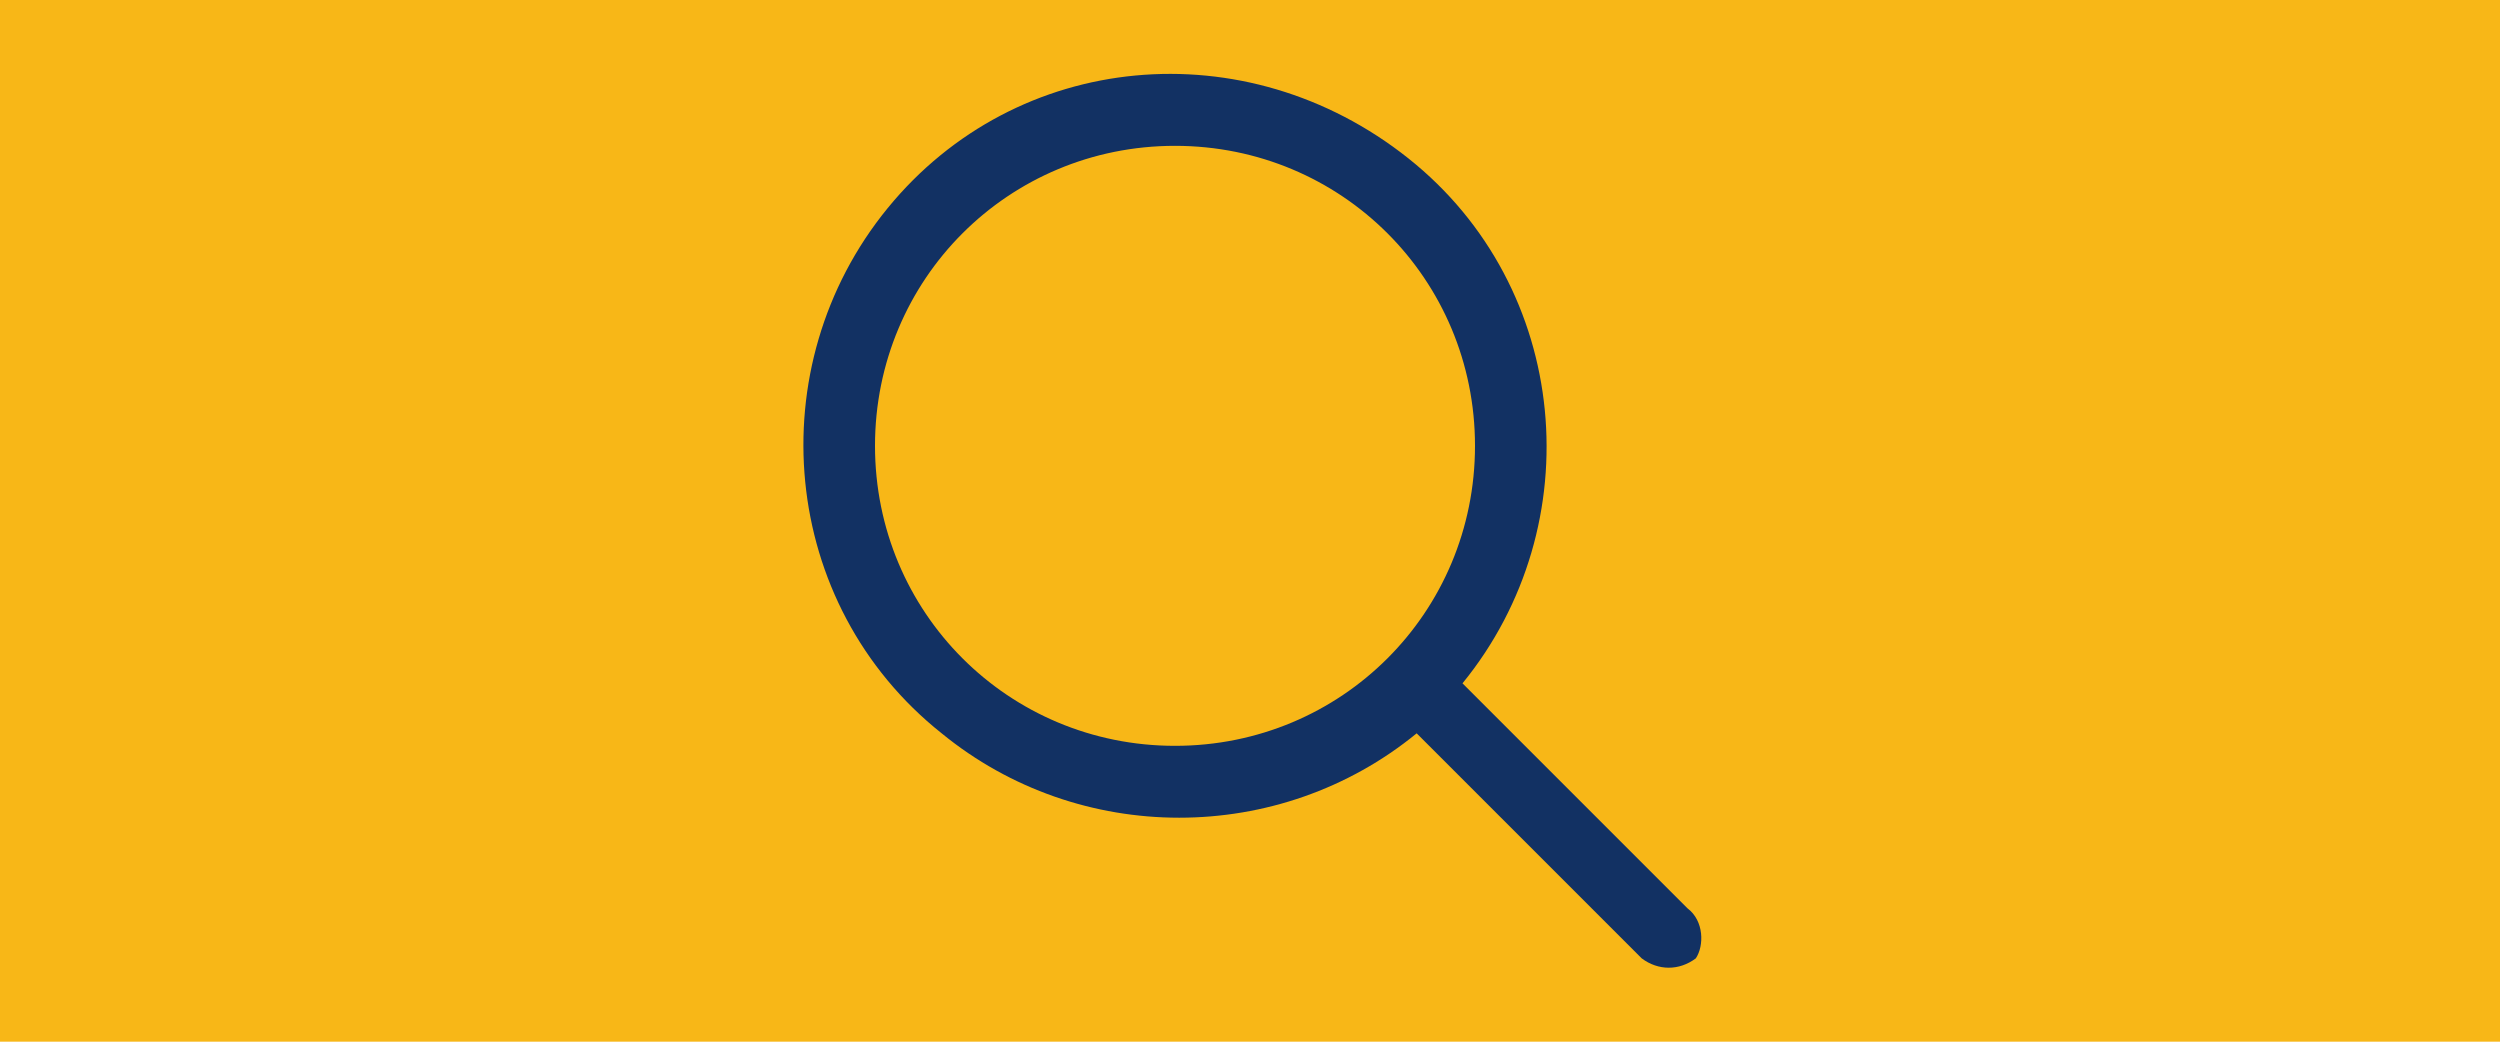
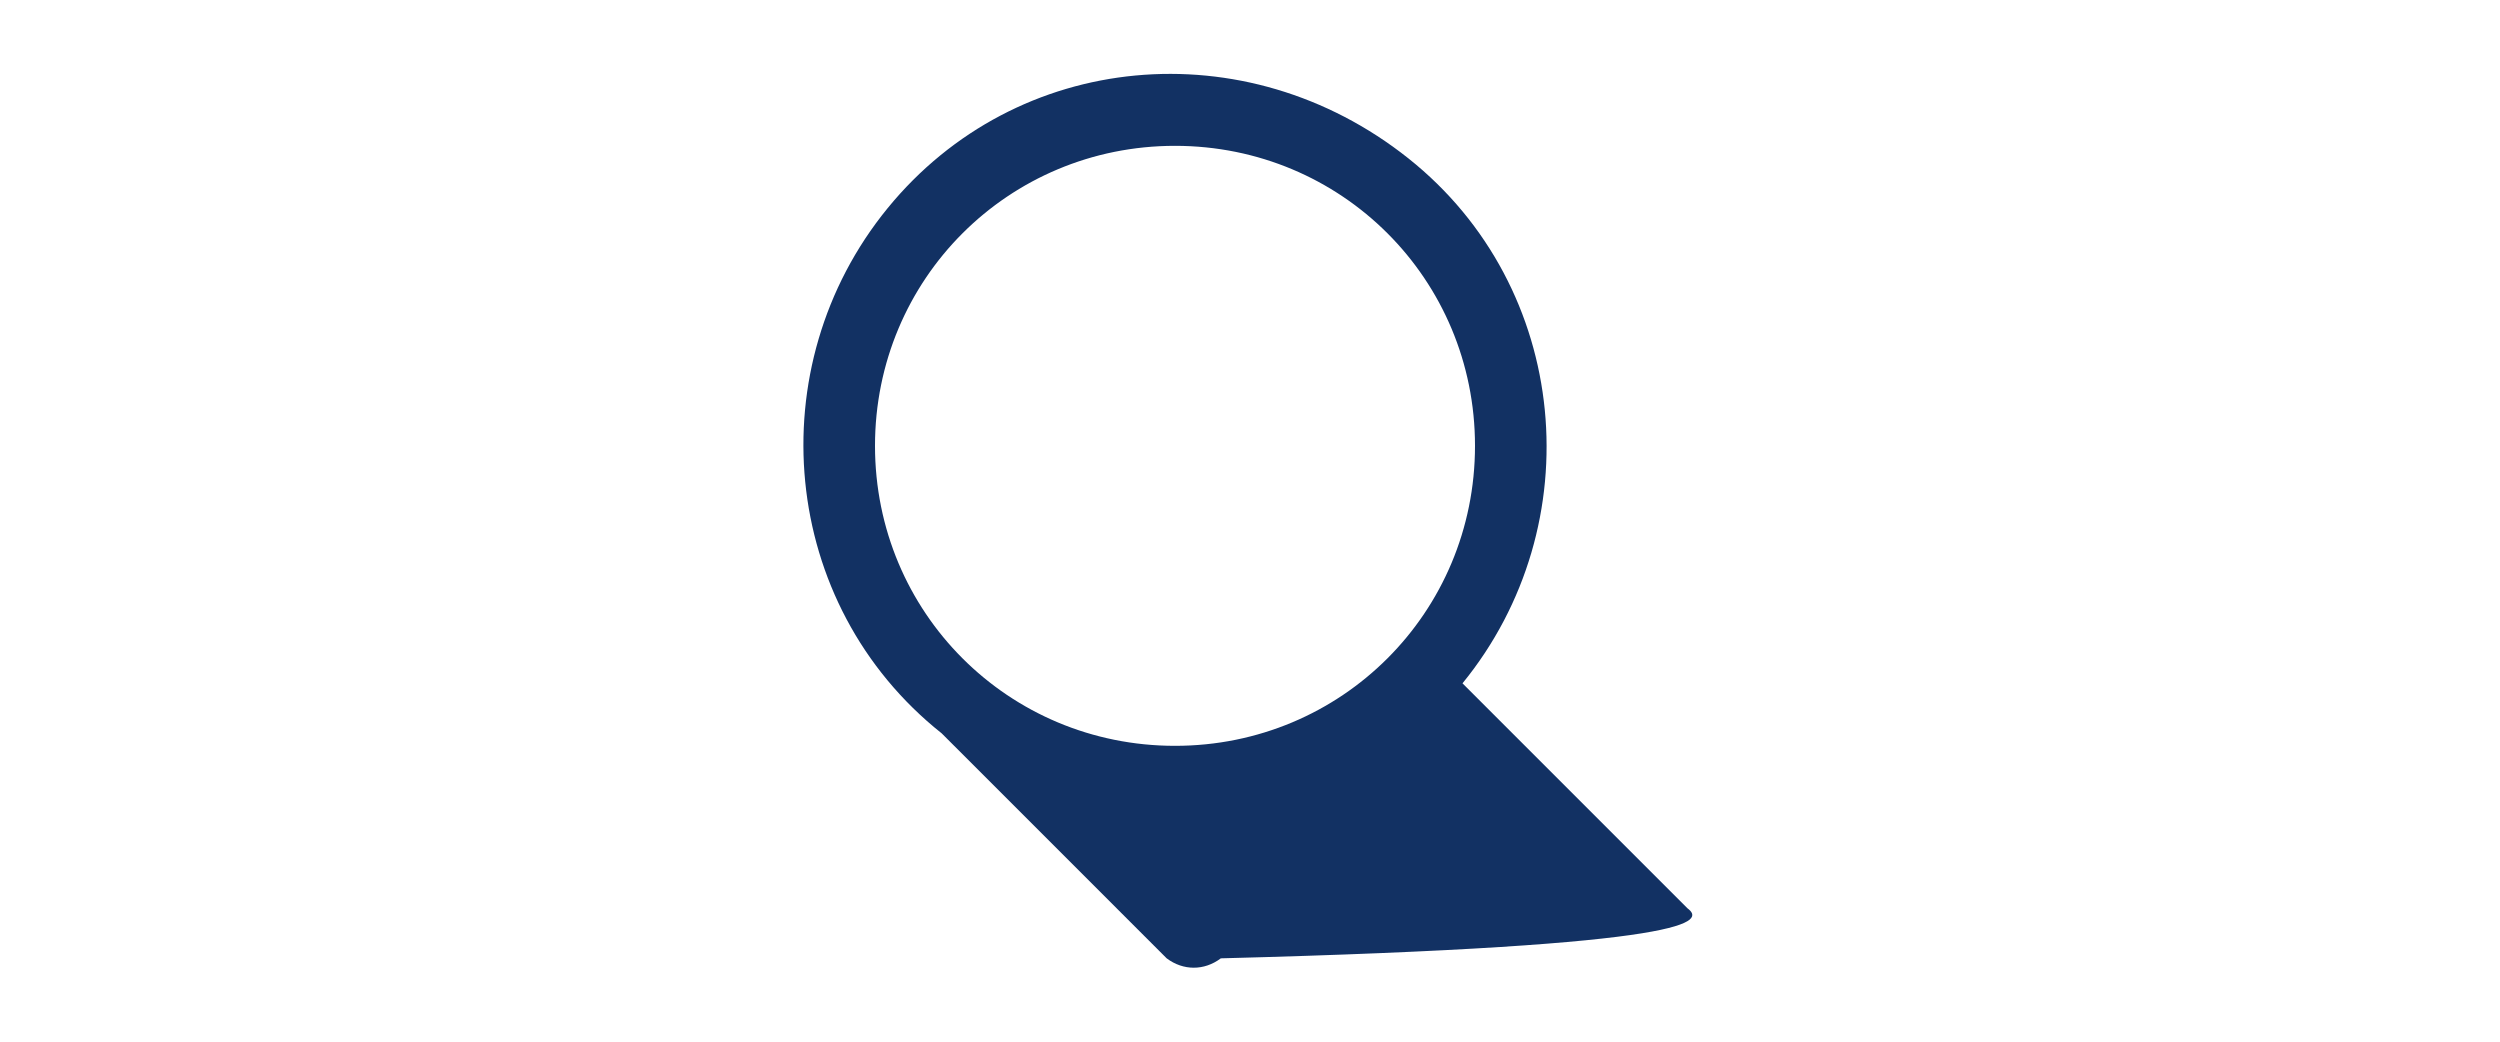
<svg xmlns="http://www.w3.org/2000/svg" version="1.1" id="Livello_1" x="0px" y="0px" viewBox="0 0 60 25" style="enable-background:new 0 0 60 25;" xml:space="preserve">
  <style type="text/css">
	.st0{fill:#F8B717;}
	.st1{fill:#123163;}
</style>
-   <rect class="st0" width="60" height="25" fill="#000000" />
-   <path class="st1" d="M40.5,21.8l-5.4-5.4c3.1-3.8,2.6-9.5-1.3-12.6S24.4,1.2,21.3,5s-2.6,9.5,1.3,12.6c3.3,2.7,8.1,2.7,11.4,0  l5.4,5.4c0.4,0.3,0.9,0.3,1.3,0C40.9,22.7,40.9,22.1,40.5,21.8z M28.2,17.9c-4,0-7.2-3.2-7.2-7.2s3.2-7.2,7.2-7.2s7.2,3.2,7.2,7.2  C35.4,14.7,32.2,17.9,28.2,17.9z" fill="#000000" />
+   <path class="st1" d="M40.5,21.8l-5.4-5.4c3.1-3.8,2.6-9.5-1.3-12.6S24.4,1.2,21.3,5s-2.6,9.5,1.3,12.6l5.4,5.4c0.4,0.3,0.9,0.3,1.3,0C40.9,22.7,40.9,22.1,40.5,21.8z M28.2,17.9c-4,0-7.2-3.2-7.2-7.2s3.2-7.2,7.2-7.2s7.2,3.2,7.2,7.2  C35.4,14.7,32.2,17.9,28.2,17.9z" fill="#000000" />
</svg>